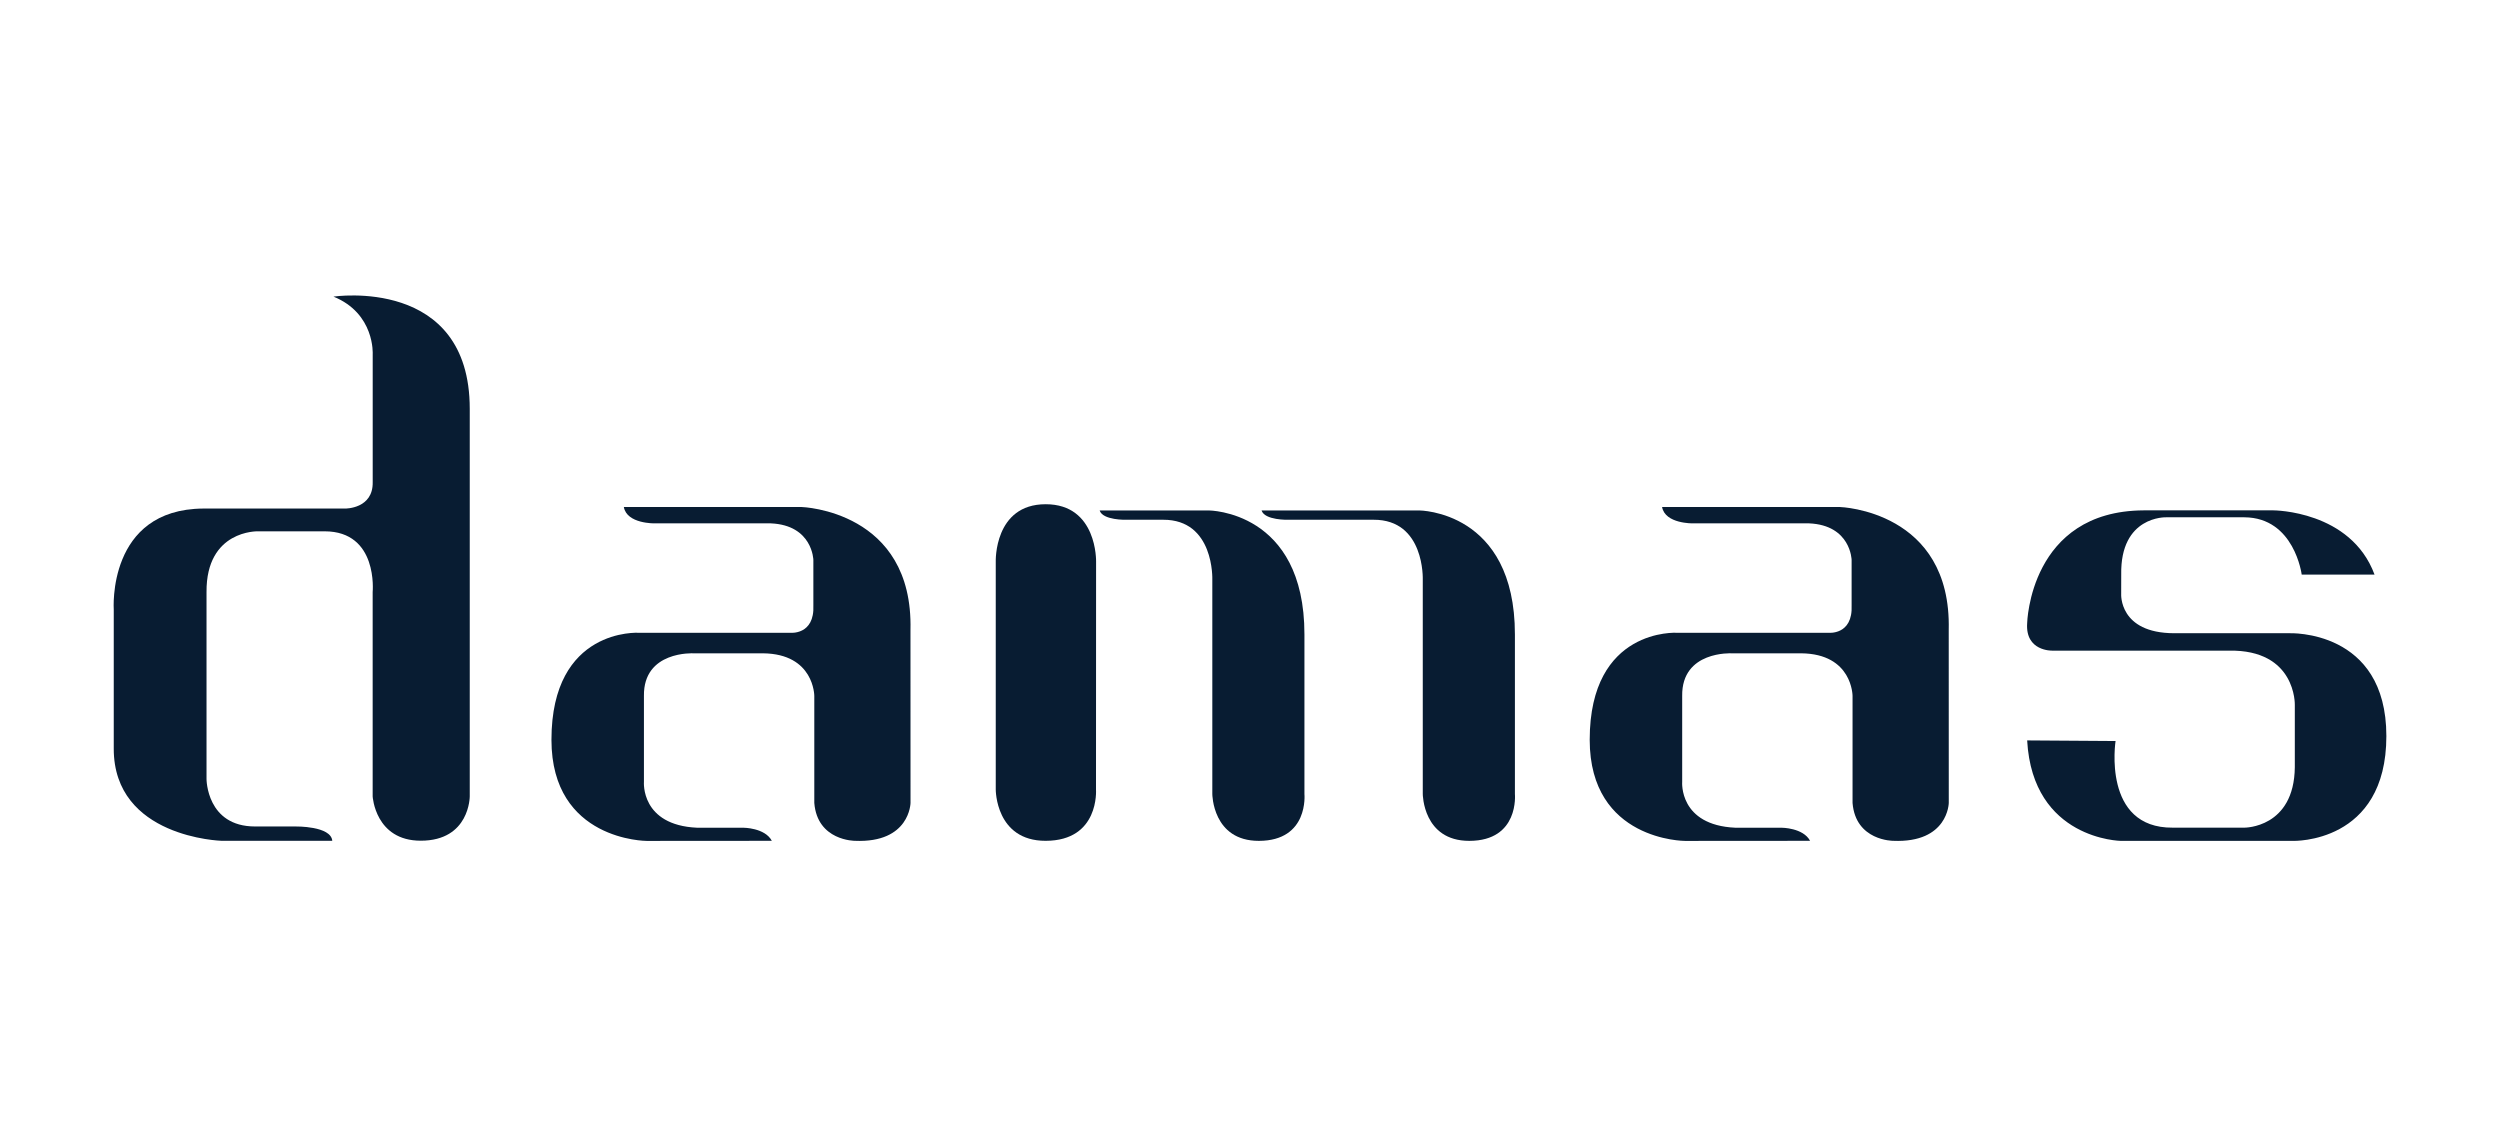
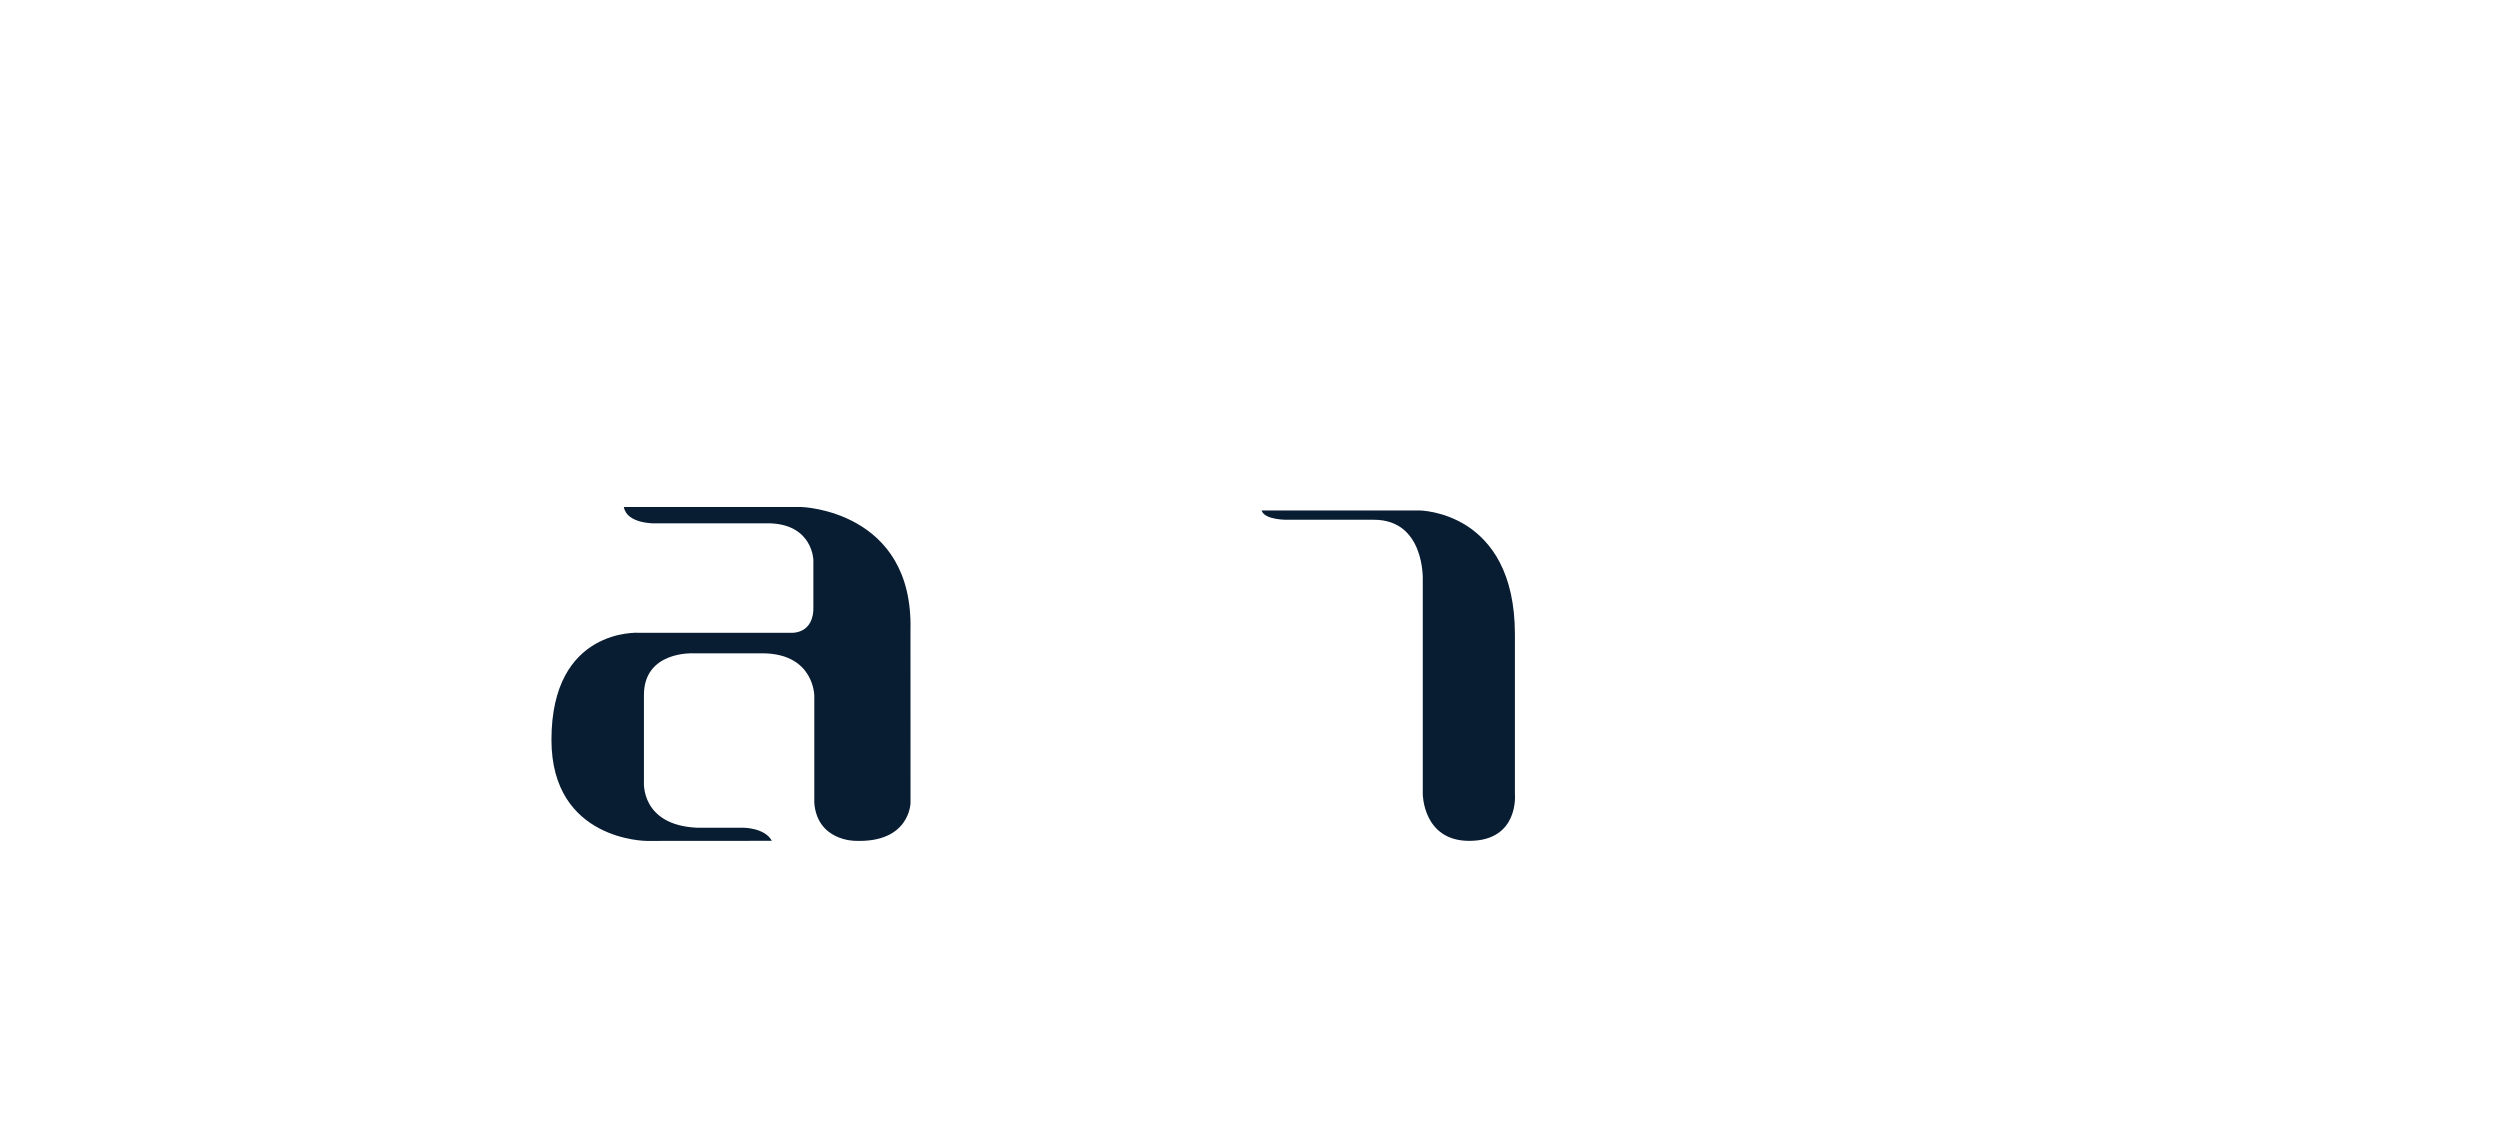
<svg xmlns="http://www.w3.org/2000/svg" width="110" height="50" viewBox="0 0 110 50" fill="none">
-   <path d="M14.672 13.051C14.672 13.051 20.669 12.145 20.669 17.989V35.043C20.669 35.043 20.671 36.989 18.516 36.991C16.508 36.993 16.397 35.043 16.397 35.043V26.052C16.397 26.052 16.653 23.378 14.284 23.378H11.345C11.345 23.378 9.066 23.312 9.087 26.052V34.28C9.087 34.28 9.087 36.365 11.223 36.365H13.004C13.004 36.365 14.565 36.338 14.62 36.995H9.747C9.747 36.995 4.999 36.861 5.005 32.936V26.82C5.005 26.82 4.704 22.403 8.949 22.376H15.195C15.195 22.376 16.42 22.39 16.399 21.217V15.581C16.399 15.581 16.502 13.792 14.672 13.051Z" fill="#081C32" />
-   <path d="M43.813 24.708V34.742C43.813 34.742 43.802 37 46.01 36.996C48.385 36.992 48.224 34.742 48.224 34.742L48.228 24.708C48.228 24.708 48.288 22.186 46.01 22.186C43.732 22.186 43.813 24.708 43.813 24.708Z" fill="#081C32" />
  <path d="M55.508 22.459H62.437C62.437 22.459 66.659 22.459 66.656 27.916V34.936C66.656 34.936 66.856 36.994 64.651 36.998C62.608 37.002 62.602 34.936 62.602 34.936V25.502C62.602 25.502 62.698 22.861 60.439 22.869H56.687C56.687 22.871 55.646 22.9 55.508 22.459Z" fill="#081C32" />
-   <path d="M73.132 22.309H80.959C80.959 22.309 85.872 22.46 85.744 27.719L85.746 35.329C85.746 35.329 85.722 37.099 83.299 36.996C83.299 36.996 81.646 37 81.512 35.329V30.619C81.512 30.619 81.512 28.767 79.253 28.746H76.193C76.193 28.746 73.989 28.627 74.016 30.619V34.403C74.016 34.403 73.864 36.309 76.358 36.42H78.391C78.391 36.42 79.337 36.42 79.644 36.996L74.138 37C74.138 37 69.947 37 69.947 32.552C69.947 27.606 73.788 27.842 73.788 27.842H80.444C80.444 27.842 81.533 27.964 81.471 26.628V24.633C81.471 24.633 81.436 23.108 79.601 23.028H74.486C74.49 23.028 73.266 23.053 73.132 22.309Z" fill="#081C32" />
-   <path d="M104.48 25.283H101.275C101.275 25.283 100.957 22.776 98.754 22.761H95.305C95.305 22.761 93.285 22.693 93.334 25.283L93.332 26.133C93.332 26.133 93.225 27.856 95.661 27.862H100.728C100.728 27.862 105 27.675 105 32.388C105 37.133 100.891 36.999 100.891 36.999H93.322C93.322 36.999 89.436 36.95 89.195 32.578L93.085 32.605C93.085 32.605 92.484 36.445 95.604 36.417H98.754C98.754 36.417 100.943 36.437 100.972 33.757V31.015C100.972 31.015 101.04 28.574 98.069 28.628H90.291C90.291 28.628 89.108 28.66 89.195 27.421C89.195 27.421 89.304 22.485 94.317 22.456H100.034C100.034 22.457 103.433 22.457 104.48 25.283Z" fill="#081C32" />
  <path d="M27.449 22.309H35.275C35.275 22.309 40.189 22.46 40.061 27.719L40.063 35.329C40.063 35.329 40.039 37.099 37.616 36.996C37.616 36.996 35.963 37 35.829 35.329V30.619C35.829 30.619 35.829 28.767 33.57 28.746H30.51C30.51 28.746 28.305 28.627 28.333 30.619V34.403C28.333 34.403 28.181 36.309 30.675 36.42H32.708C32.708 36.42 33.654 36.42 33.961 36.996L28.455 37C28.455 37 24.264 37 24.264 32.552C24.264 27.606 28.105 27.842 28.105 27.842H34.761C34.761 27.842 35.85 27.964 35.788 26.628V24.633C35.788 24.633 35.753 23.108 33.918 23.028H28.802C28.805 23.028 27.581 23.053 27.449 22.309Z" fill="#081C32" />
-   <path d="M48.384 22.459H53.177C53.177 22.459 57.399 22.459 57.395 27.916V34.936C57.395 34.936 57.597 36.994 55.391 36.998C53.348 37.002 53.342 34.936 53.342 34.936V25.502C53.342 25.502 53.437 22.861 51.179 22.869H49.563C49.561 22.871 48.52 22.9 48.384 22.459Z" fill="#081C32" />
</svg>